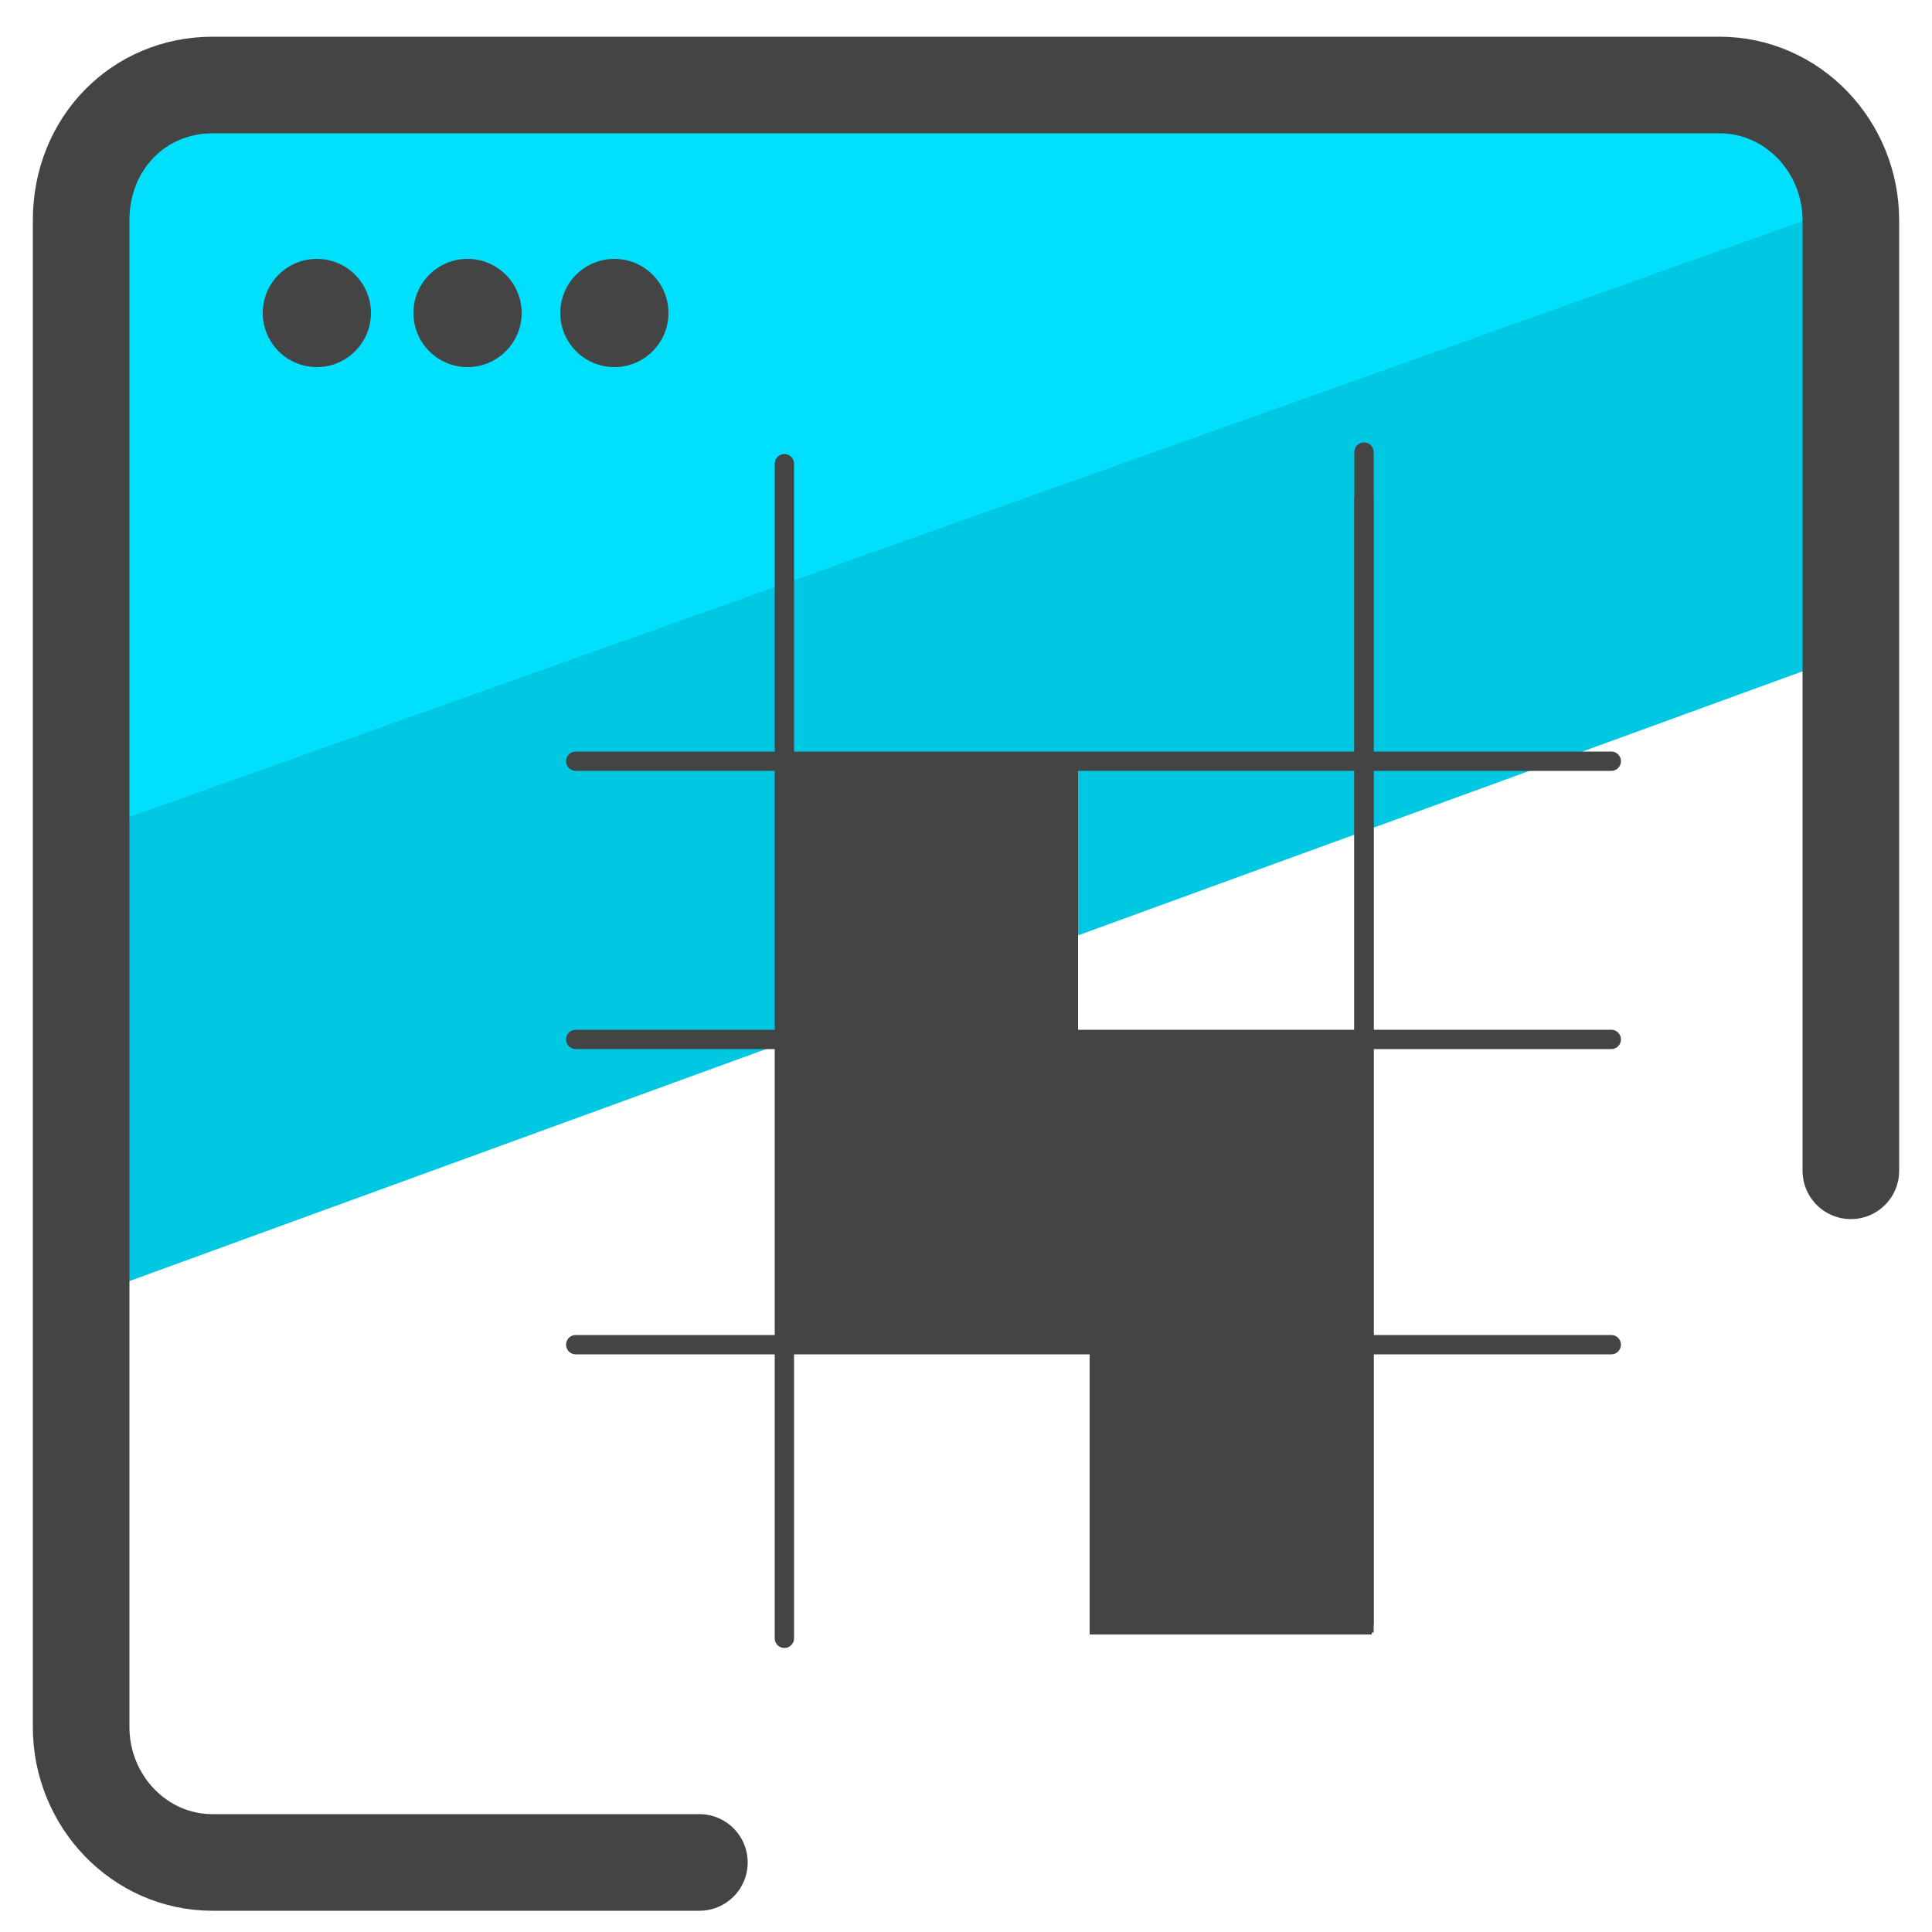
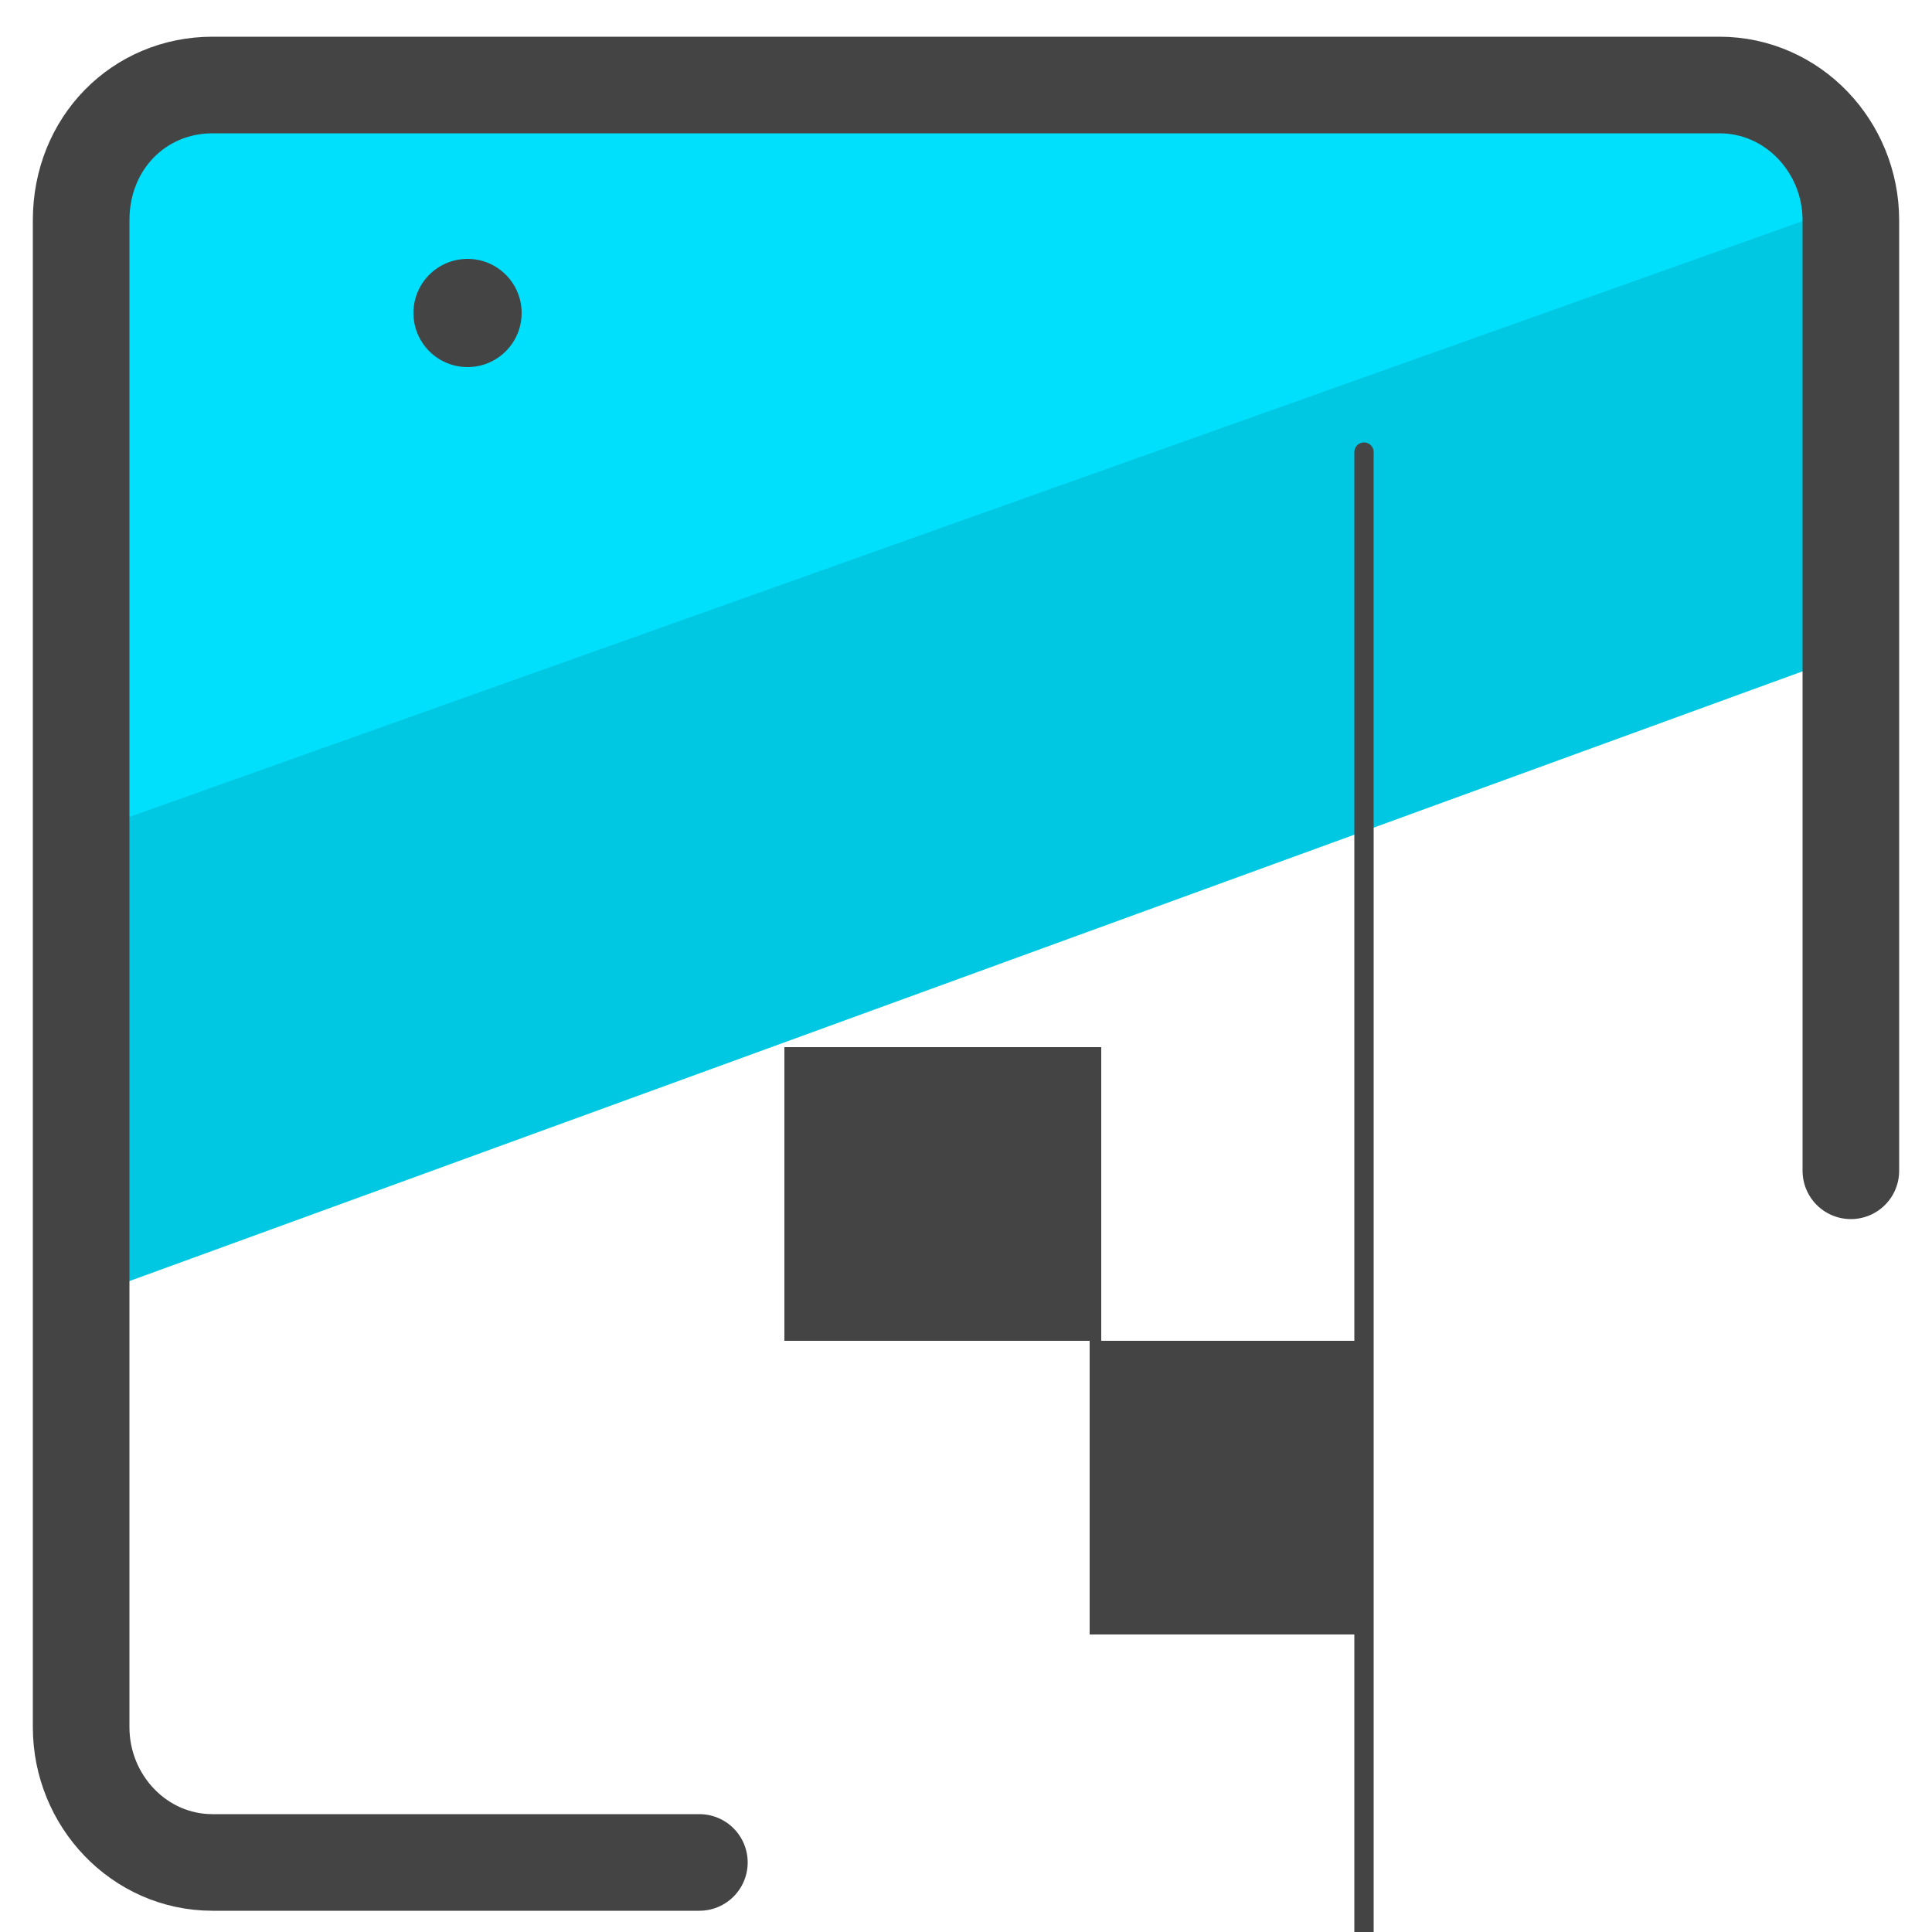
<svg xmlns="http://www.w3.org/2000/svg" id="Layer_1" x="0" y="0" version="1.1" viewBox="0 0 50 50" xml:space="preserve">
  <style>.st3{fill:#444}.st4{fill:none;stroke:#444;stroke-width:.5;stroke-linecap:round;stroke-linejoin:round;stroke-miterlimit:10}</style>
  <path fill="#00c8e2" d="M47.7 11.5l.8 5.2L2.4 33.5l-.5-10.9-.1-6.2L42.1 1.8l5.2 2.3z" />
  <path fill="#00dffc" d="M46.1 1.9l2.3 3.2L1.5 21.8 2.6 4.7l3-2.9 29.1-.2z" />
  <path fill="none" stroke="#444" stroke-linecap="round" stroke-linejoin="round" stroke-miterlimit="10" stroke-width="2.5" d="M18.1 48.2H5.5c-1.9 0-3.4-1.6-3.4-3.5v-39c0-2 1.5-3.5 3.4-3.5h39c1.9 0 3.4 1.6 3.4 3.5v24.6" />
-   <circle cx="8.2" cy="8.1" r="1.4" class="st3" />
  <circle cx="12.1" cy="8.1" r="1.4" class="st3" />
-   <circle cx="15.9" cy="8.1" r="1.4" class="st3" />
-   <path d="M14.9 19.7h26.8m-26.8 7.2h26.8m-26.8 7.9h26.8" class="st4" />
-   <path fill="none" stroke="#444" stroke-linecap="square" stroke-linejoin="round" stroke-miterlimit="10" stroke-width=".5" d="M35.3 13.1V42" />
-   <path d="M35.3 11.7V42m-15-30v30.4" class="st4" />
+   <path d="M35.3 11.7V42v30.4" class="st4" />
  <path d="M20.3 27.1h8.2v7.6h-8.2zm7.9 7.6h7.3v7.6h-7.3z" class="st3" />
-   <path d="M28.2 27.1h7.3v7.6h-7.3zm-7.9-7.4h7.6v7.6h-7.6z" class="st3" />
</svg>